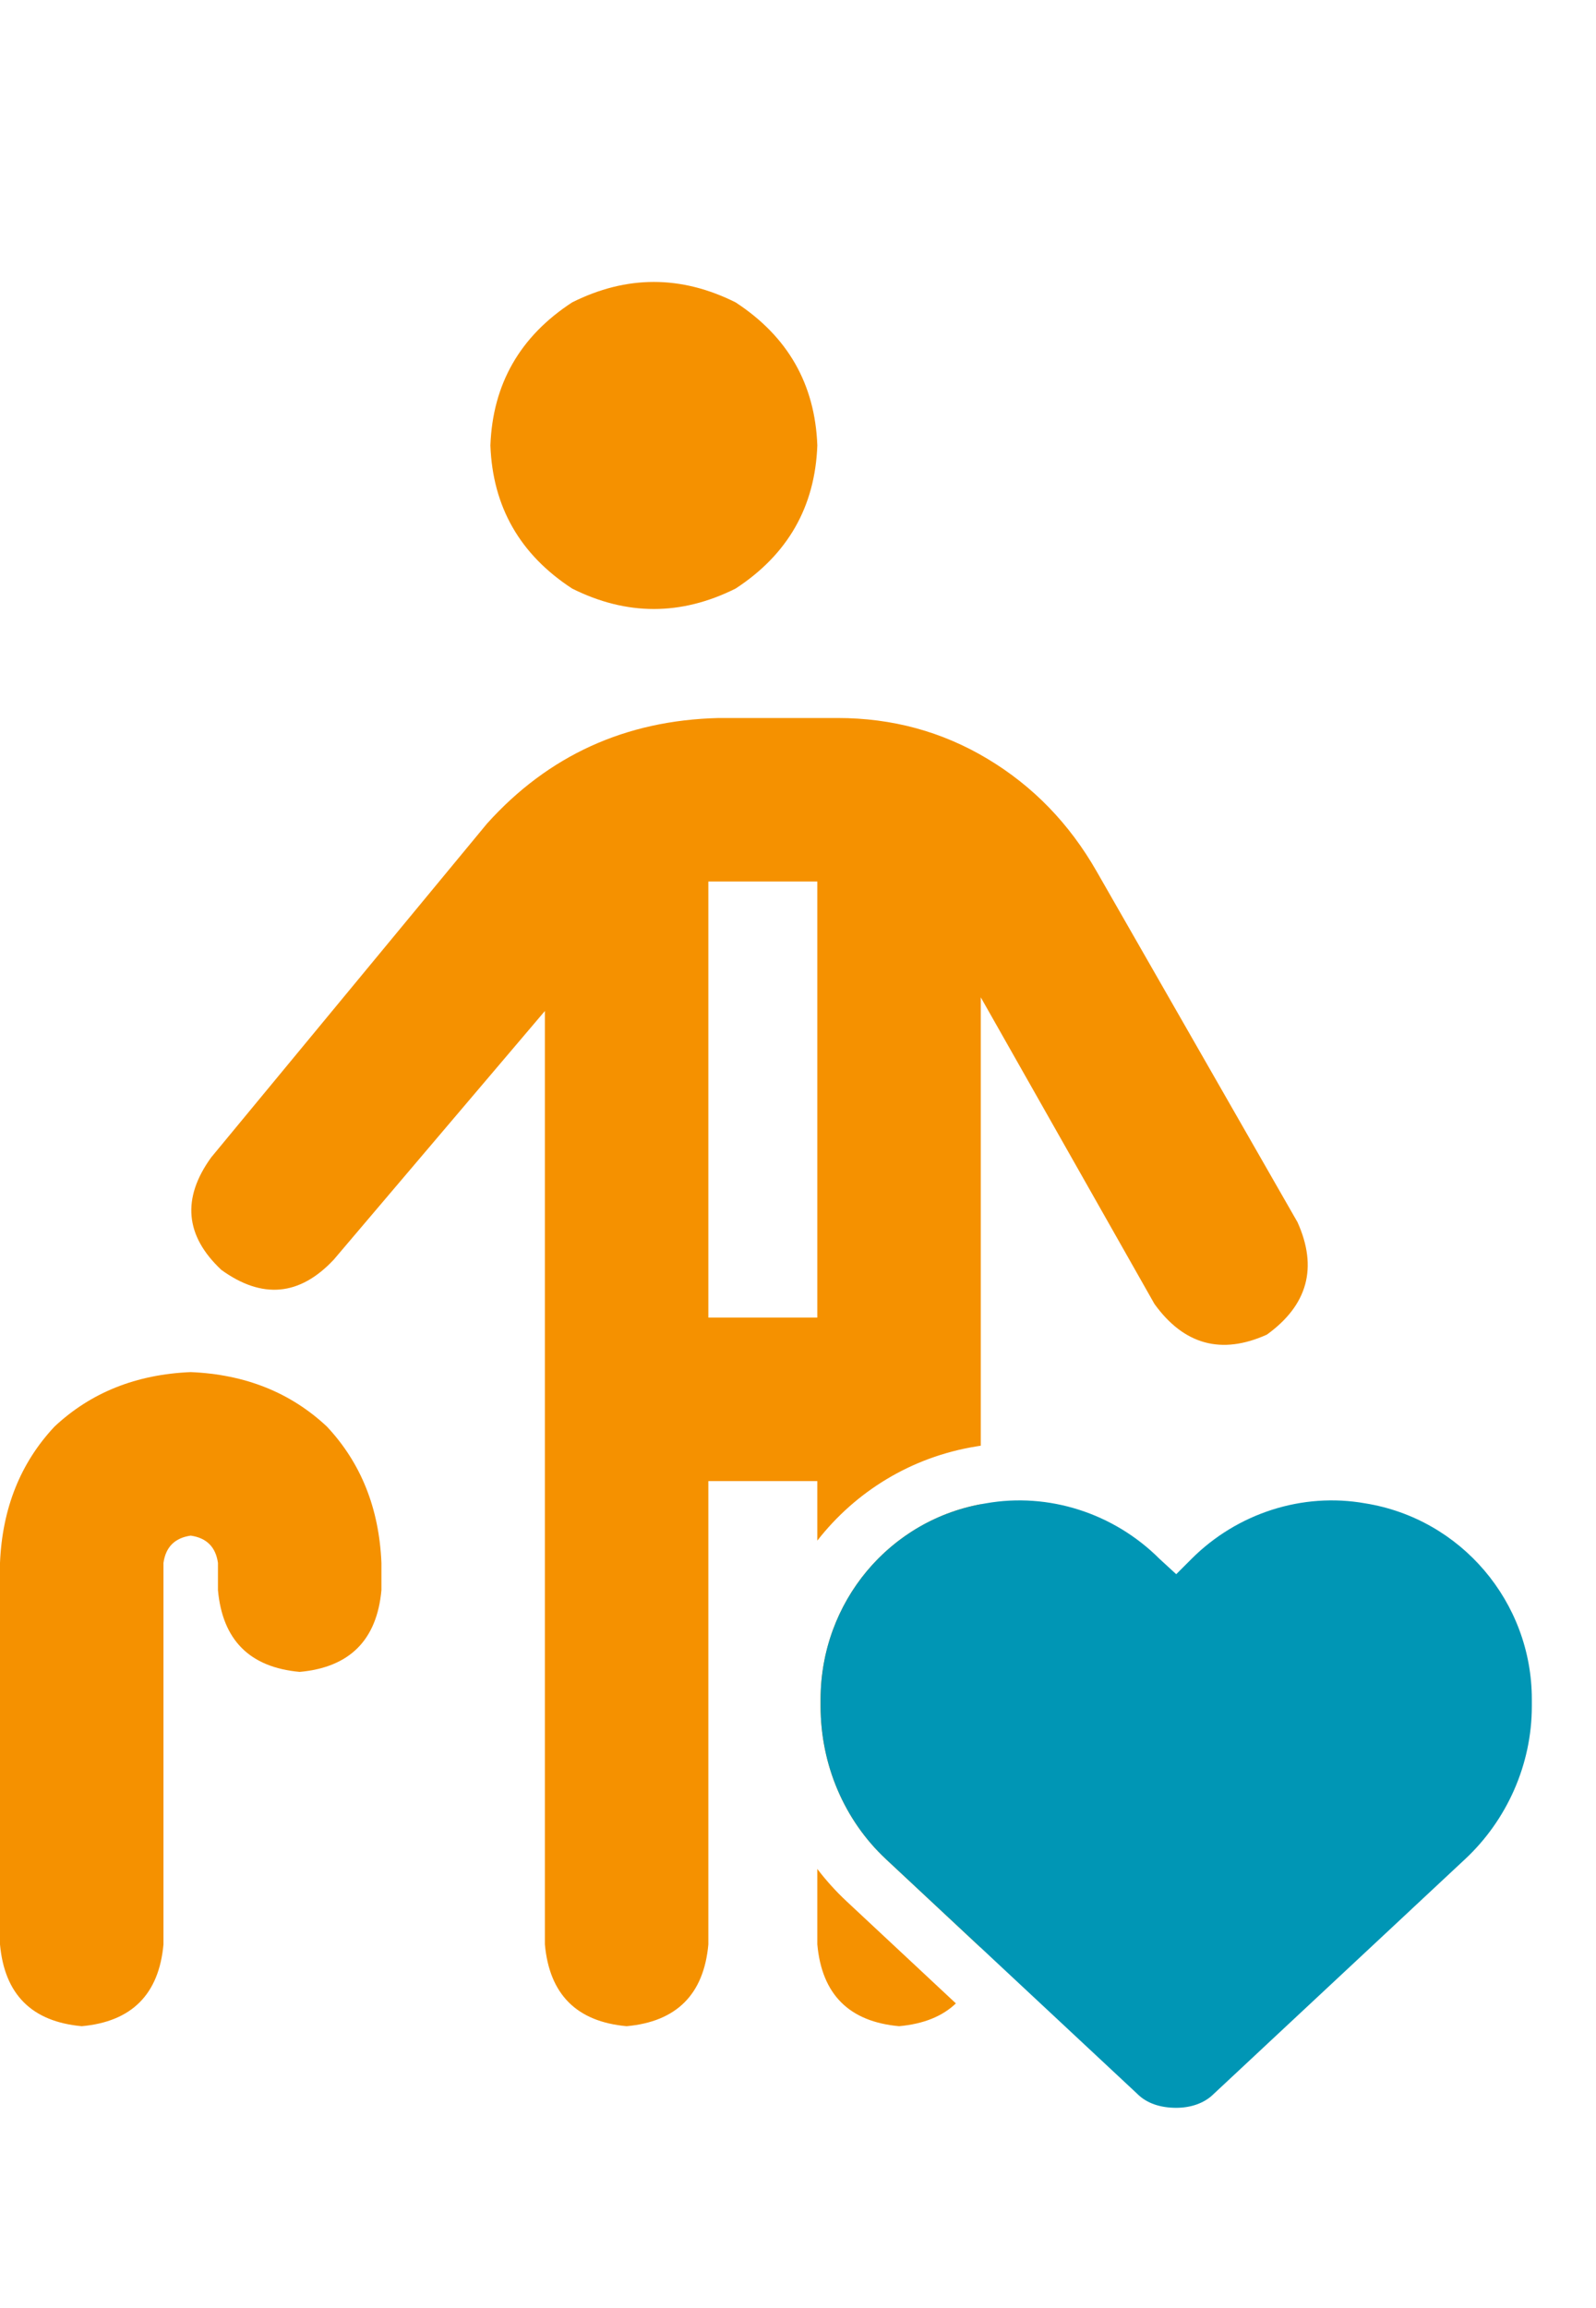
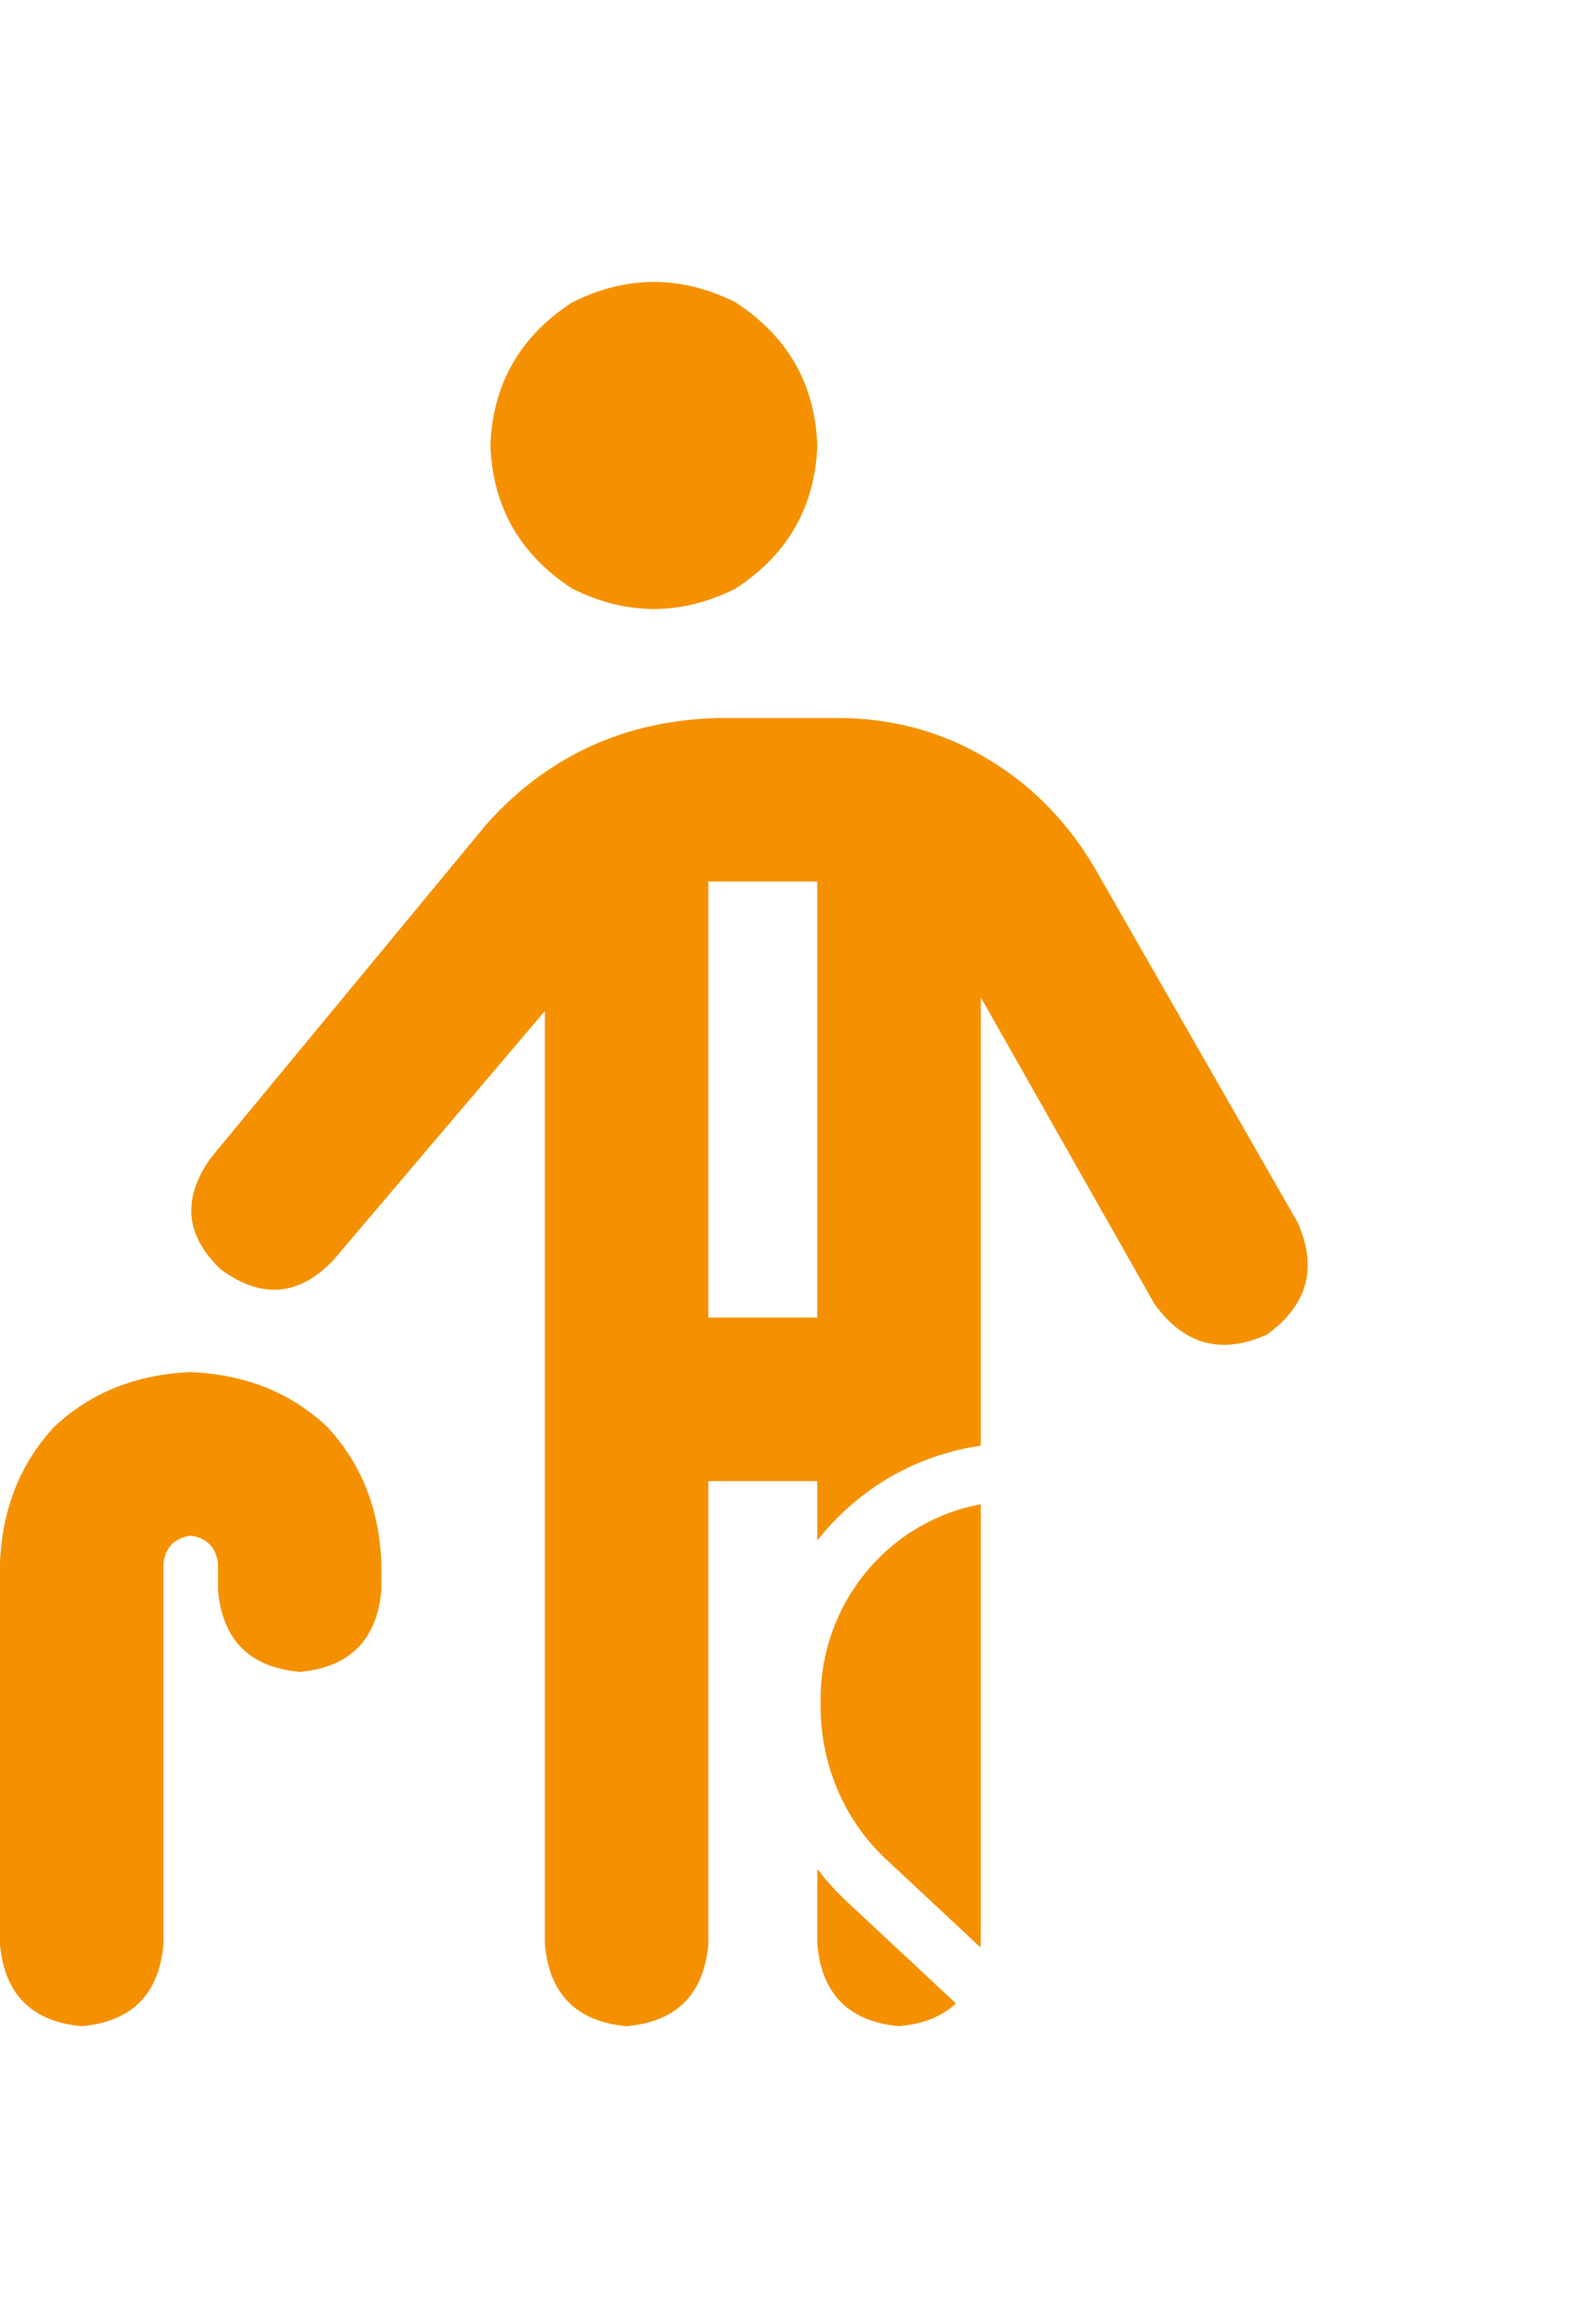
<svg xmlns="http://www.w3.org/2000/svg" width="83" height="120" viewBox="0 0 83 120" fill="none">
  <path fill-rule="evenodd" clip-rule="evenodd" d="M38.255 15.72C40.97 17.491 42.387 19.97 42.505 23.158C42.387 26.346 40.97 28.826 38.255 30.597C35.421 32.014 32.587 32.014 29.754 30.597C27.038 28.826 25.621 26.346 25.503 23.158C25.621 19.97 27.038 17.491 29.754 15.72C32.587 14.303 35.421 14.303 38.255 15.72ZM60.038 67.789L51.006 51.849V75.156C50.929 75.168 50.851 75.181 50.774 75.194C47.376 75.743 44.484 77.555 42.505 80.091V76.998H36.838V101.084C36.602 103.682 35.185 105.099 32.587 105.335C29.99 105.099 28.573 103.682 28.337 101.084V52.558L17.356 65.486C15.585 67.375 13.637 67.552 11.512 66.018C9.623 64.246 9.446 62.298 10.98 60.173L25.326 42.817C28.514 39.275 32.528 37.445 37.369 37.327H43.568C46.401 37.327 48.999 38.035 51.36 39.452C53.722 40.869 55.611 42.817 57.028 45.296L67.477 63.538C68.54 65.9 68.008 67.848 65.883 69.383C63.522 70.445 61.573 69.914 60.038 67.789ZM42.505 97.161V101.084C42.741 103.682 44.158 105.099 46.756 105.335C48.021 105.22 49.006 104.825 49.711 104.15L44.024 98.84C43.468 98.321 42.961 97.758 42.505 97.161ZM51.006 78.199V101.084C51.001 101.137 50.996 101.189 50.99 101.24L46.071 96.647C43.904 94.624 42.675 91.734 42.675 88.7V88.339C42.675 83.372 46.16 79.103 51.006 78.199ZM37.369 45.828H36.838V68.497H42.505V45.828H37.369ZM11.335 82.665V81.249C11.217 80.422 10.744 79.95 9.918 79.832C9.091 79.95 8.619 80.422 8.501 81.249V101.084C8.265 103.682 6.848 105.099 4.251 105.335C1.653 105.099 0.236 103.682 0 101.084V81.249C0.118 78.415 1.063 76.053 2.834 74.164C4.723 72.393 7.084 71.449 9.918 71.331C12.752 71.449 15.113 72.393 17.002 74.164C18.773 76.053 19.718 78.415 19.836 81.249V82.665C19.6 85.263 18.183 86.68 15.585 86.916C12.988 86.68 11.571 85.263 11.335 82.665Z" fill="#F59100" />
-   <path d="M42.675 88.7V88.339C42.675 83.282 46.288 78.947 51.272 78.153C54.523 77.575 57.919 78.658 60.303 81.042L61.169 81.837L61.964 81.042C64.348 78.658 67.743 77.575 70.994 78.153C75.979 78.947 79.663 83.282 79.663 88.339V88.7C79.663 91.734 78.363 94.624 76.196 96.647L63.12 108.855C62.614 109.361 61.892 109.578 61.169 109.578C60.375 109.578 59.652 109.361 59.147 108.855L46.071 96.647C43.904 94.624 42.675 91.734 42.675 88.7Z" fill="#0096B5" />
</svg>